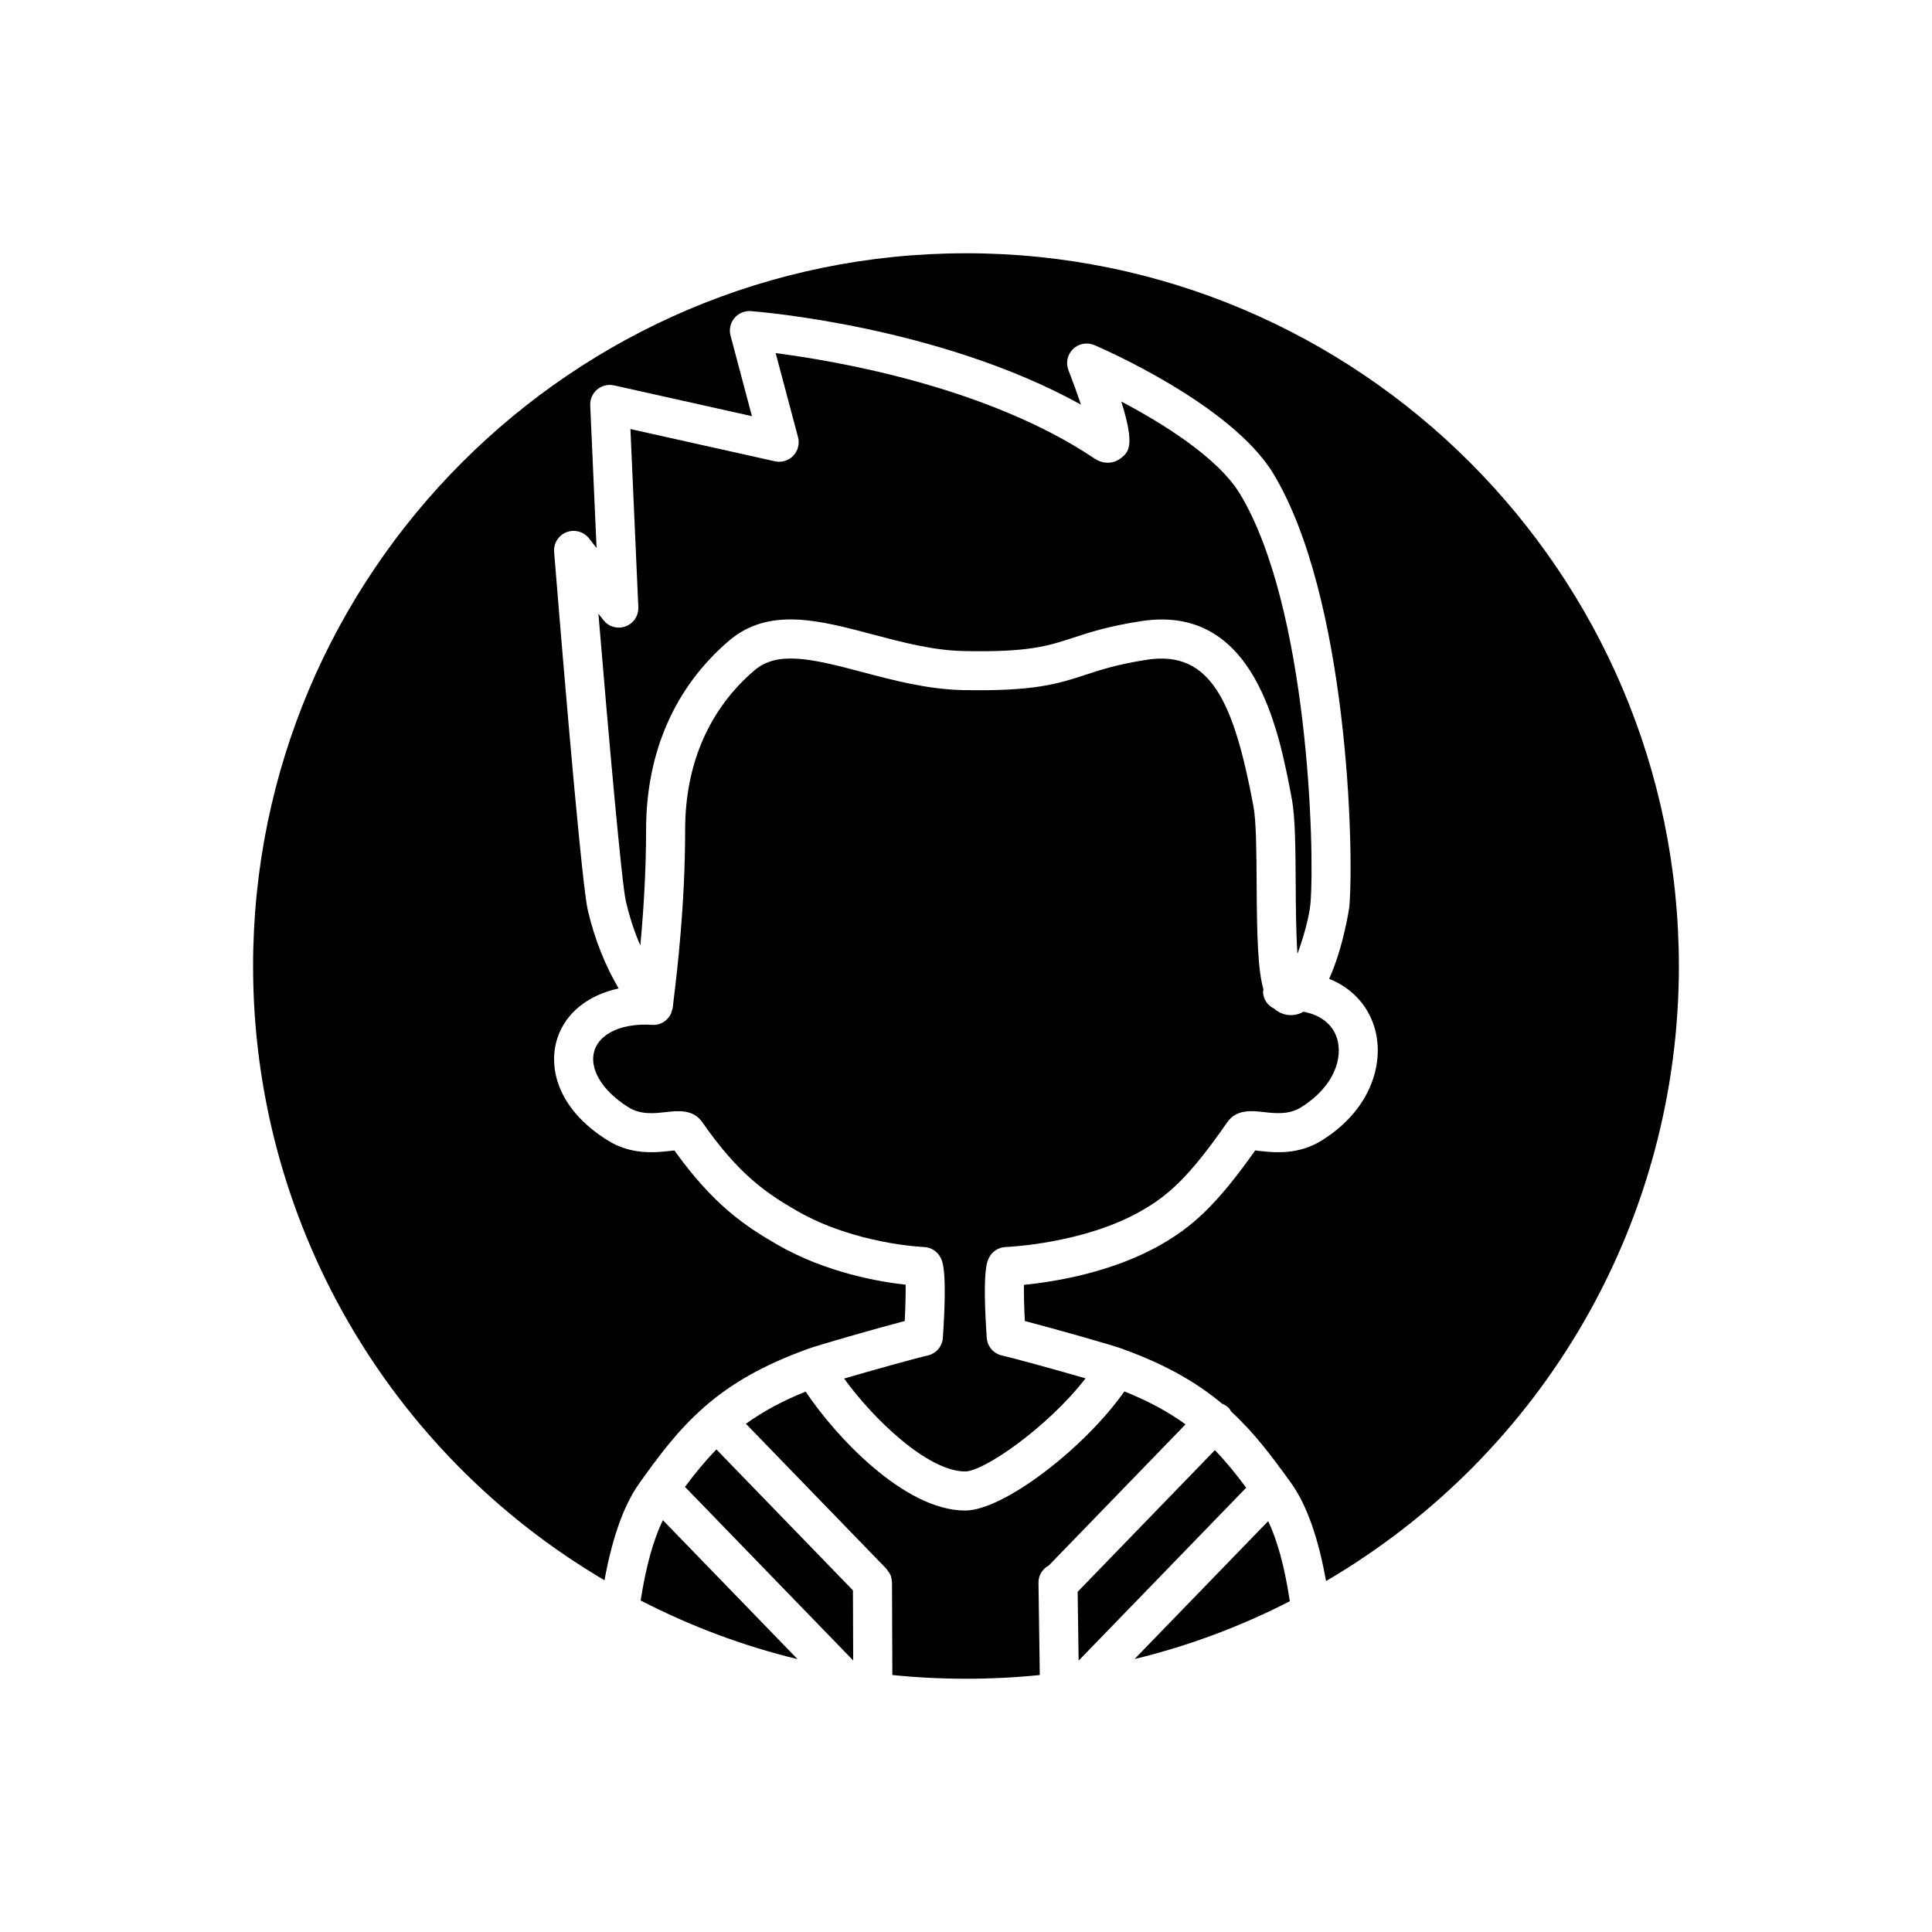
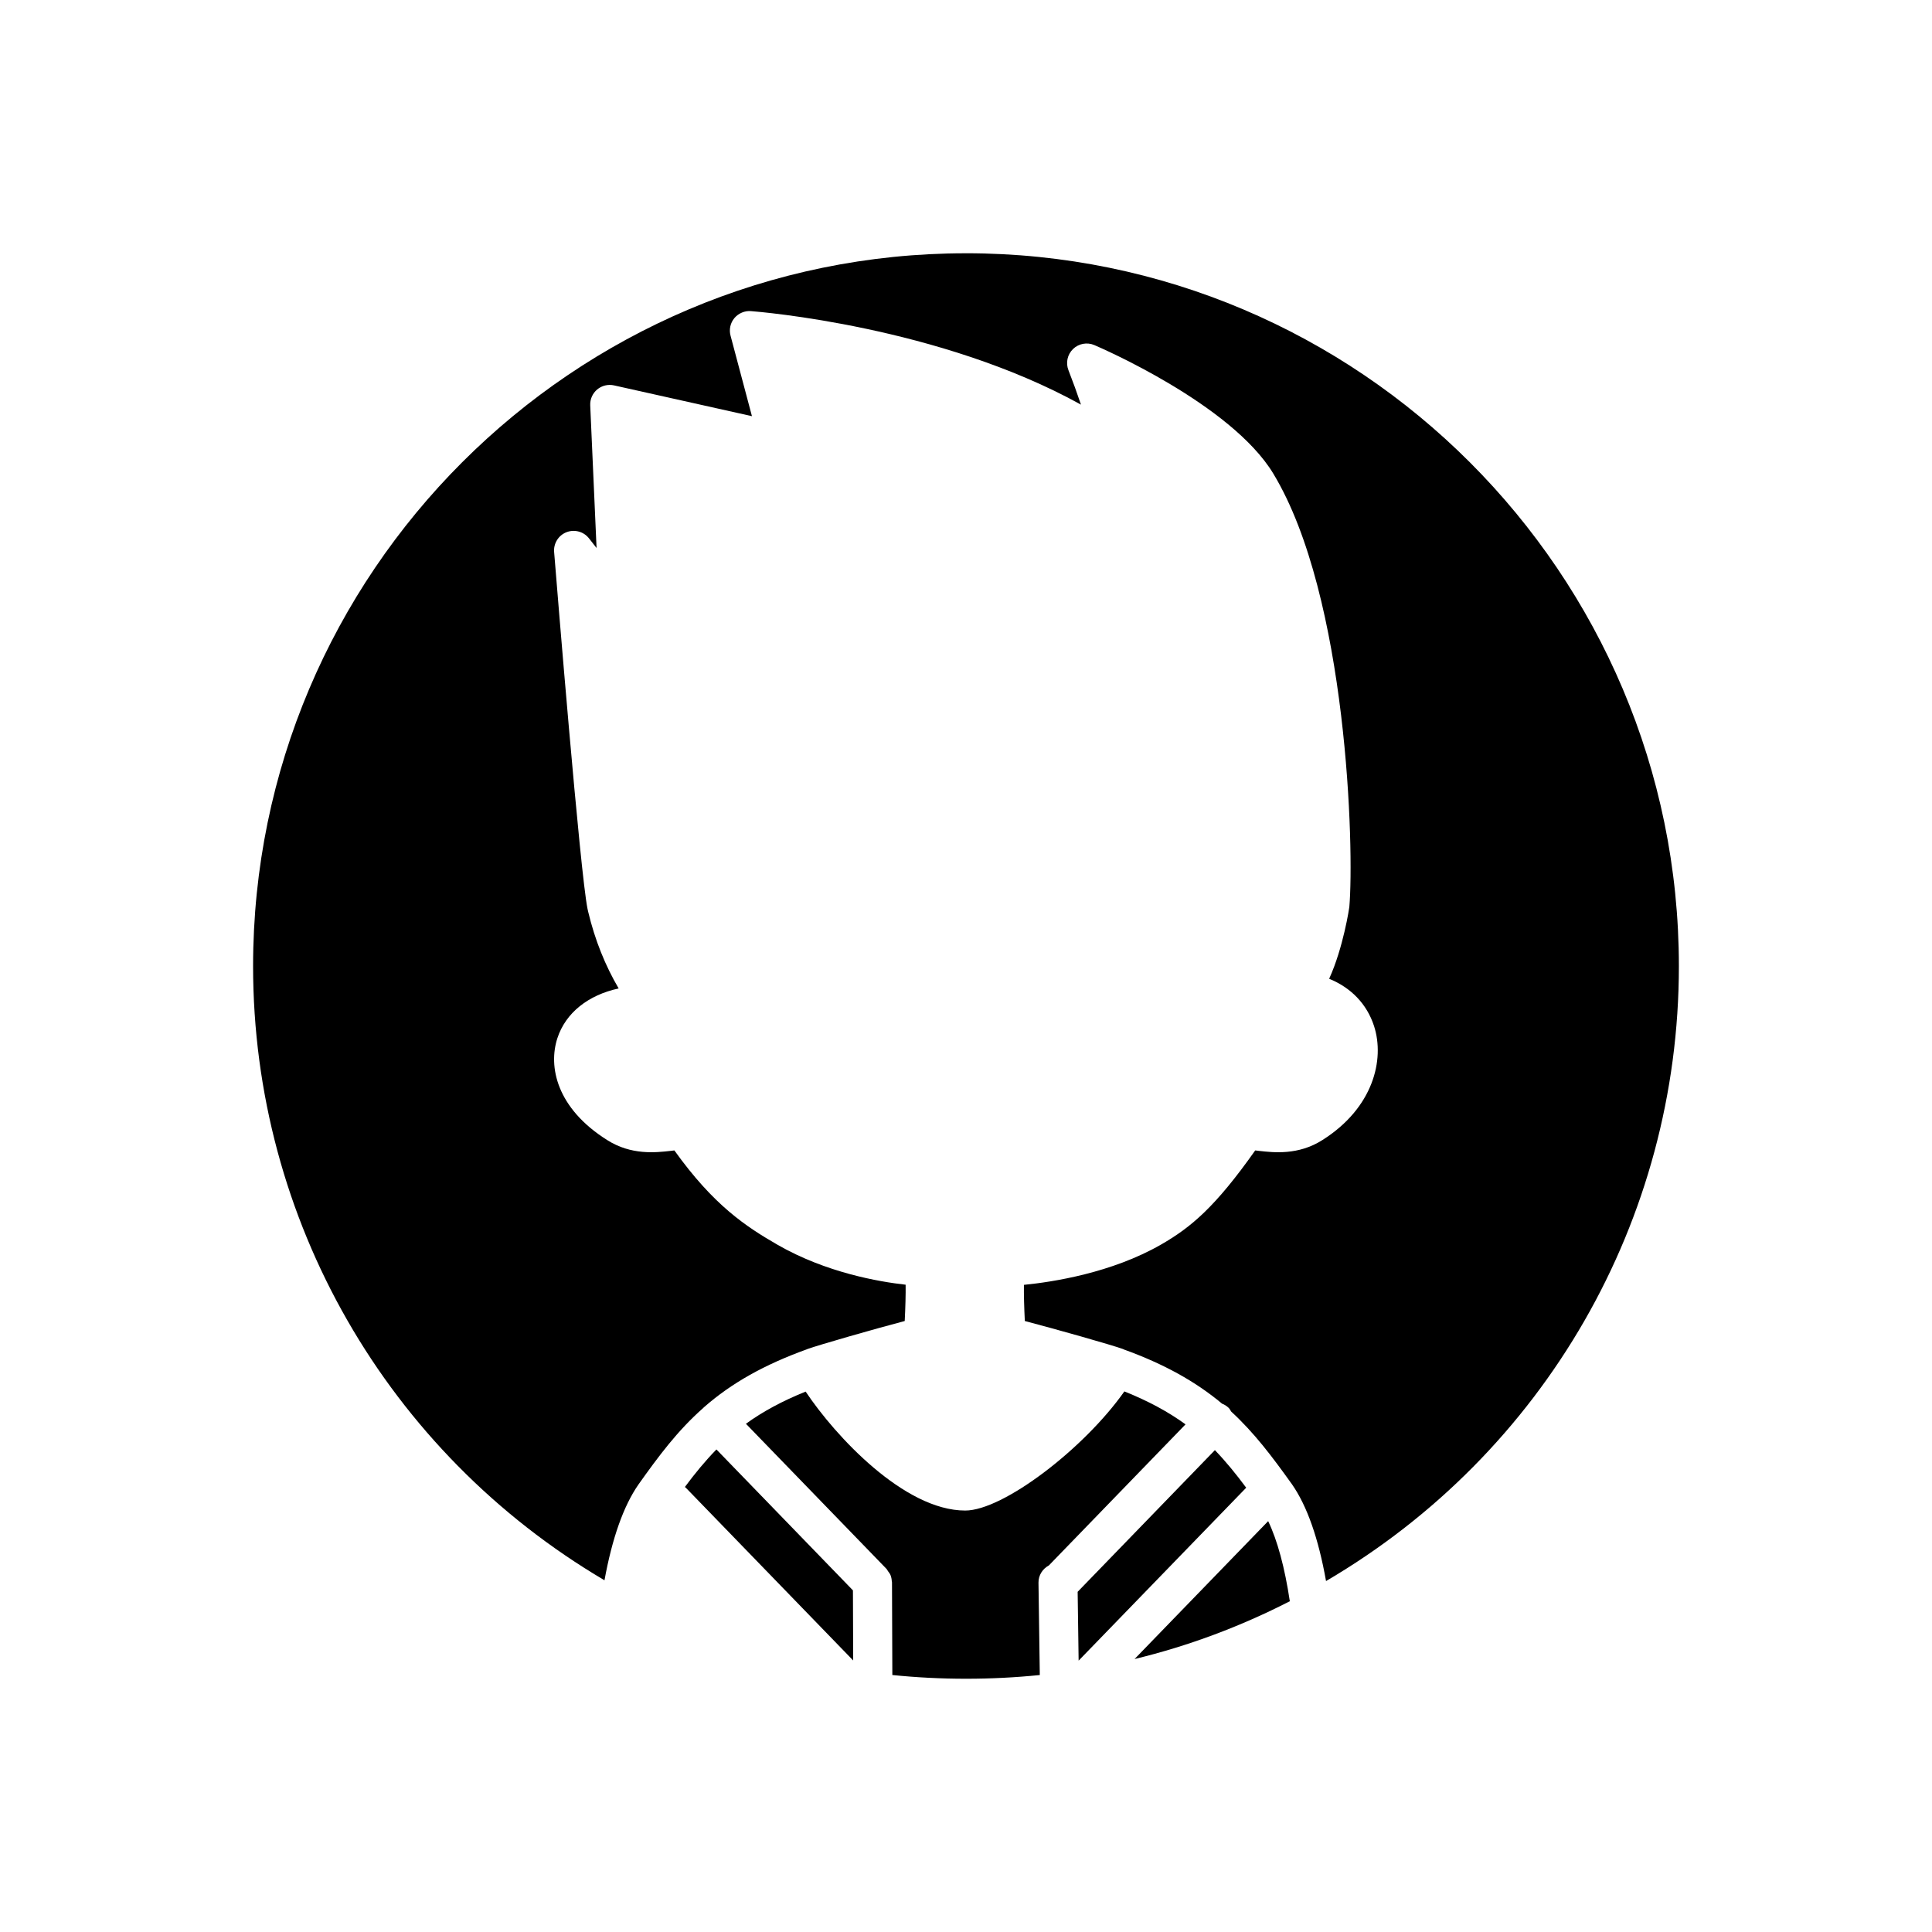
<svg xmlns="http://www.w3.org/2000/svg" fill="#000000" width="800px" height="800px" version="1.1" viewBox="144 144 512 512">
  <g>
-     <path d="m313.78 568.15c13.266 6.828 27.172 12.051 41.566 15.527l-35.672-36.812c-2.492 5.07-4.5 12.293-5.894 21.285z" />
    <path d="m333.86 528.12c-2.981 3.051-5.699 6.367-8.367 9.957 0.066 0.062 0.152 0.082 0.215 0.148l44.395 45.816-0.066-18.578z" />
    <path d="m441.97 512.74c-10.723 15.227-32.137 31.57-42.176 31.57-16.18 0-34.488-19.816-42.289-31.523-6.152 2.484-11.324 5.269-15.828 8.527l37.172 38.371c0.008 0.008 0.012 0.012 0.02 0.02l0.07 0.07c0.172 0.176 0.238 0.402 0.383 0.594 0.242 0.336 0.508 0.652 0.668 1.039 0.223 0.543 0.316 1.113 0.348 1.691 0.004 0.086 0.051 0.156 0.051 0.242v0.035 0.145l0.09 24.375c12.832 1.316 26.188 1.316 39.078 0.004l-0.348-24.469c-0.027-1.992 1.113-3.688 2.75-4.574l36.219-37.387c-4.598-3.344-9.891-6.195-16.207-8.73z" />
-     <path d="m389.86 503.22c-3.316 0.754-14.715 3.926-22.16 6.113 7.625 10.574 22.121 24.617 32.098 24.617 4.91 0 21.805-11.66 31.883-24.668-7.477-2.172-18.766-5.289-22.164-6.062-2.223-0.504-3.856-2.41-4.019-4.691-1.203-17.484 0.066-20.129 0.547-21.125 0.836-1.738 2.566-2.867 4.492-2.934 0.207-0.008 20.664-0.801 36.031-9.645 7.07-4.066 12.52-8.809 22.688-23.438 2.43-3.492 6.566-3.031 9.598-2.68 3.16 0.355 6.758 0.77 10.043-1.32 8.797-5.539 11.055-13.172 9.398-18.289-1.199-3.711-4.402-6.152-8.895-6.988-0.156 0.086-0.305 0.207-0.465 0.281-2.137 0.973-4.449 0.824-6.375-0.402-0.328-0.211-0.633-0.449-0.926-0.711-1.648-0.781-2.793-2.336-2.918-4.277-0.02-0.281 0.082-0.527 0.109-0.797-1.477-5.176-1.723-13.773-1.801-27.965-0.051-8.164-0.098-16.602-0.855-20.629-5.121-27.184-11.141-41.398-28.188-38.773-7.844 1.215-12.191 2.637-16.398 4.019-7.254 2.375-13.484 4.398-32.508 4.023-9.316-0.199-18.43-2.621-26.477-4.754-13.828-3.676-22.609-5.648-28.703-0.441-11.984 10.25-18.324 24.836-18.324 42.191 0 19.918-2.152 37.742-2.969 44.453-0.117 0.977-0.207 1.68-0.242 2.062 0 0.078-0.047 0.148-0.051 0.227-0.004 0.051 0.023 0.098 0.02 0.148-0.027 0.43-0.199 0.805-0.324 1.199-0.07 0.211-0.074 0.434-0.172 0.633-0.871 1.891-2.805 3.16-5.004 3-7.781-0.5-13.785 2.144-15.277 6.75-1.543 4.758 1.949 10.656 8.895 15.031 3.305 2.102 6.898 1.688 10.07 1.332 3.012-0.344 7.164-0.824 9.594 2.676 9.695 13.953 17.105 18.898 25.098 23.508 15.34 8.832 33.449 9.57 33.629 9.578 1.926 0.066 3.66 1.203 4.492 2.941 0.477 0.996 1.738 3.641 0.539 21.117-0.145 2.277-1.781 4.184-4.008 4.688z" />
-     <path d="m309.78 310c-2.102 0.781-4.481 0.109-5.867-1.664l-1.324-1.688c2.719 32.695 6.172 71.445 7.273 76.18 0.004 0.012 0.012 0.027 0.012 0.039 0.004 0.008 0.004 0.016 0.004 0.023 0.969 4.152 2.246 8.051 3.816 11.668 0.773-8.266 1.527-19.129 1.527-30.684 0-20.473 7.594-37.785 21.953-50.059 10.527-9.004 23.926-5.453 38.078-1.691 7.852 2.082 15.969 4.234 24.047 4.406 17.23 0.383 22.441-1.344 29.059-3.508 4.383-1.441 9.355-3.07 18.047-4.414 1.922-0.297 3.746-0.438 5.481-0.438 25.5 0 31.266 30.59 34.453 47.523 0.934 4.945 0.98 13.469 1.035 22.488 0.031 5.348 0.07 12.926 0.461 18.598 1.637-4.398 3.164-10.02 3.449-13.309 1.191-13.836-0.547-78.586-18.688-108.6v0.004c-5.891-9.734-20.906-18.91-31.445-24.469 3.75 11.922 1.879 13.426-0.074 14.996-1.508 1.215-4.258 1.965-7.043 0.094-28.273-18.957-68.195-25.812-84.473-27.914l5.926 22.285c0.465 1.746-0.02 3.613-1.27 4.914-1.258 1.301-3.094 1.863-4.863 1.465l-38.285-8.543 2.094 47.207c0.094 2.254-1.27 4.309-3.383 5.09z" />
    <path d="m465.96 528.3-36.371 37.543 0.258 18.242 44.41-45.828c-2.715-3.652-5.387-6.938-8.297-9.957z" />
    <path d="m444.67 583.66c14.293-3.457 28.051-8.605 41.145-15.316-1.34-8.938-3.289-16.129-5.738-21.227z" />
    <path d="m400 211.12c-104.18 0-188.93 84.754-188.93 188.93 0 67.168 35.539 128.8 93.125 162.74 2.027-11.117 5.031-19.66 8.992-25.367 5.394-7.598 10.414-14.332 17.152-20.27 0.02-0.02 0.023-0.043 0.043-0.062 0.02-0.02 0.047-0.023 0.066-0.043 0.055-0.047 0.098-0.098 0.148-0.145 7.273-6.371 15.938-11.242 27.246-15.328 0.027-0.012 0.047-0.035 0.074-0.043 3.106-1.121 17.961-5.375 25.844-7.449 0.184-3.535 0.277-7.109 0.242-9.621-7.031-0.777-21.113-3.195-33.965-10.594-8.461-4.879-16.93-10.48-27.32-24.992-0.32 0.035-0.664 0.082-1.031 0.125-3.902 0.434-10.402 1.18-16.777-2.871-13.438-8.461-15.633-19.48-13.207-26.969 2.195-6.777 8.219-11.48 16.25-13.211-3.539-6.031-6.281-12.793-8.074-20.305-0.074-0.254-0.137-0.52-0.176-0.785-1.977-9.66-8.145-85.828-8.852-94.582-0.184-2.277 1.148-4.406 3.277-5.238 2.137-0.82 4.555-0.168 5.961 1.629l2.008 2.559-1.68-37.816c-0.07-1.609 0.613-3.16 1.844-4.195 1.234-1.035 2.883-1.434 4.453-1.086l36.562 8.16-5.676-21.352c-0.43-1.621-0.051-3.348 1.02-4.637 1.078-1.289 2.781-1.992 4.371-1.852 2.184 0.164 49.938 4.012 87.48 24.781-0.996-2.961-2.18-6.211-3.32-9.133-0.762-1.945-0.281-4.148 1.215-5.602 1.5-1.457 3.727-1.859 5.633-1.051 1.477 0.629 36.285 15.617 47.445 34.07v0.004c19.723 32.621 21.449 99.738 20.145 114.84-0.016 0.156-1.574 10.762-5.348 19.027 5.738 2.328 9.992 6.644 11.898 12.527 2.887 8.93-0.227 21.734-13.707 30.227-6.356 4.039-12.871 3.297-16.758 2.859-0.363-0.043-0.707-0.09-1.027-0.125-10.559 14.949-16.973 20.359-24.922 24.93-13.129 7.555-28.812 9.949-36.371 10.695-0.035 2.508 0.062 6.066 0.238 9.582 7.824 2.047 22.824 6.273 26.082 7.449 0.047 0.016 0.078 0.059 0.125 0.078 10.707 3.871 19.012 8.496 26.062 14.375 0.633 0.242 1.227 0.613 1.742 1.109 0.297 0.285 0.457 0.645 0.672 0.977 6.109 5.633 10.781 11.828 16.121 19.289 4.016 5.766 7.019 14.387 9.02 25.637 57.832-33.875 93.508-95.586 93.508-162.95 0-104.18-84.754-188.93-188.93-188.93z" />
  </g>
</svg>